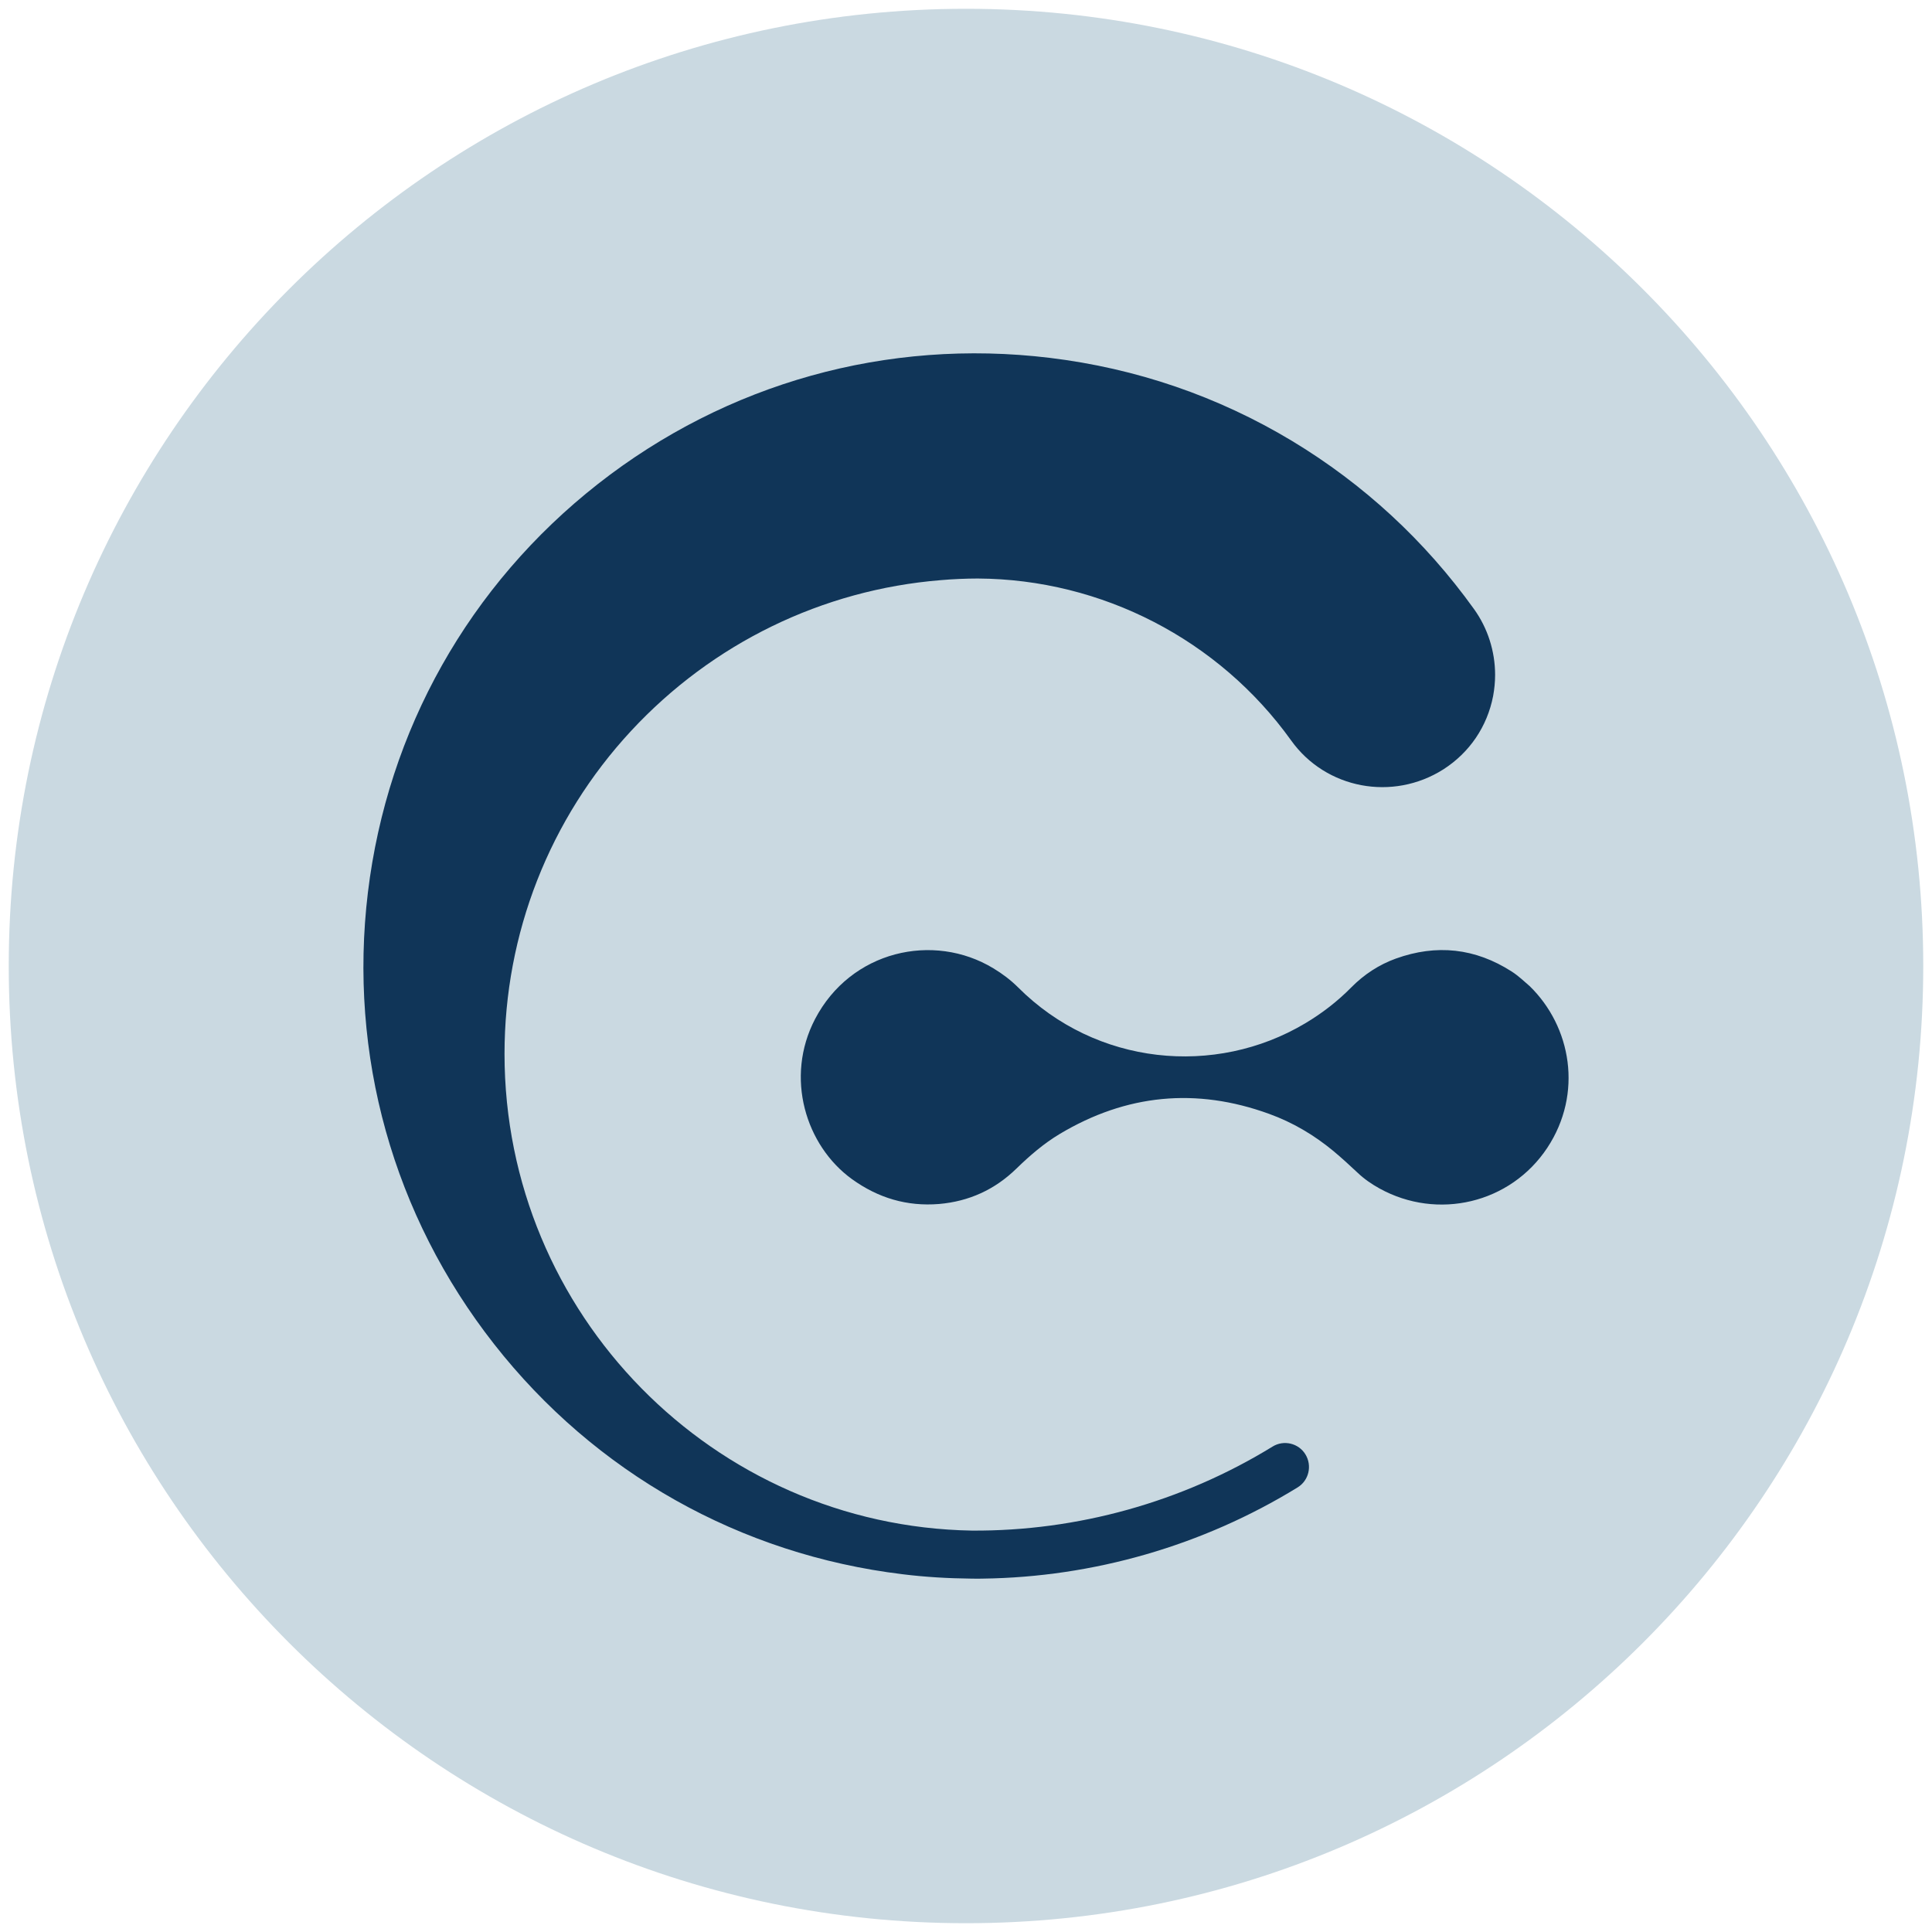
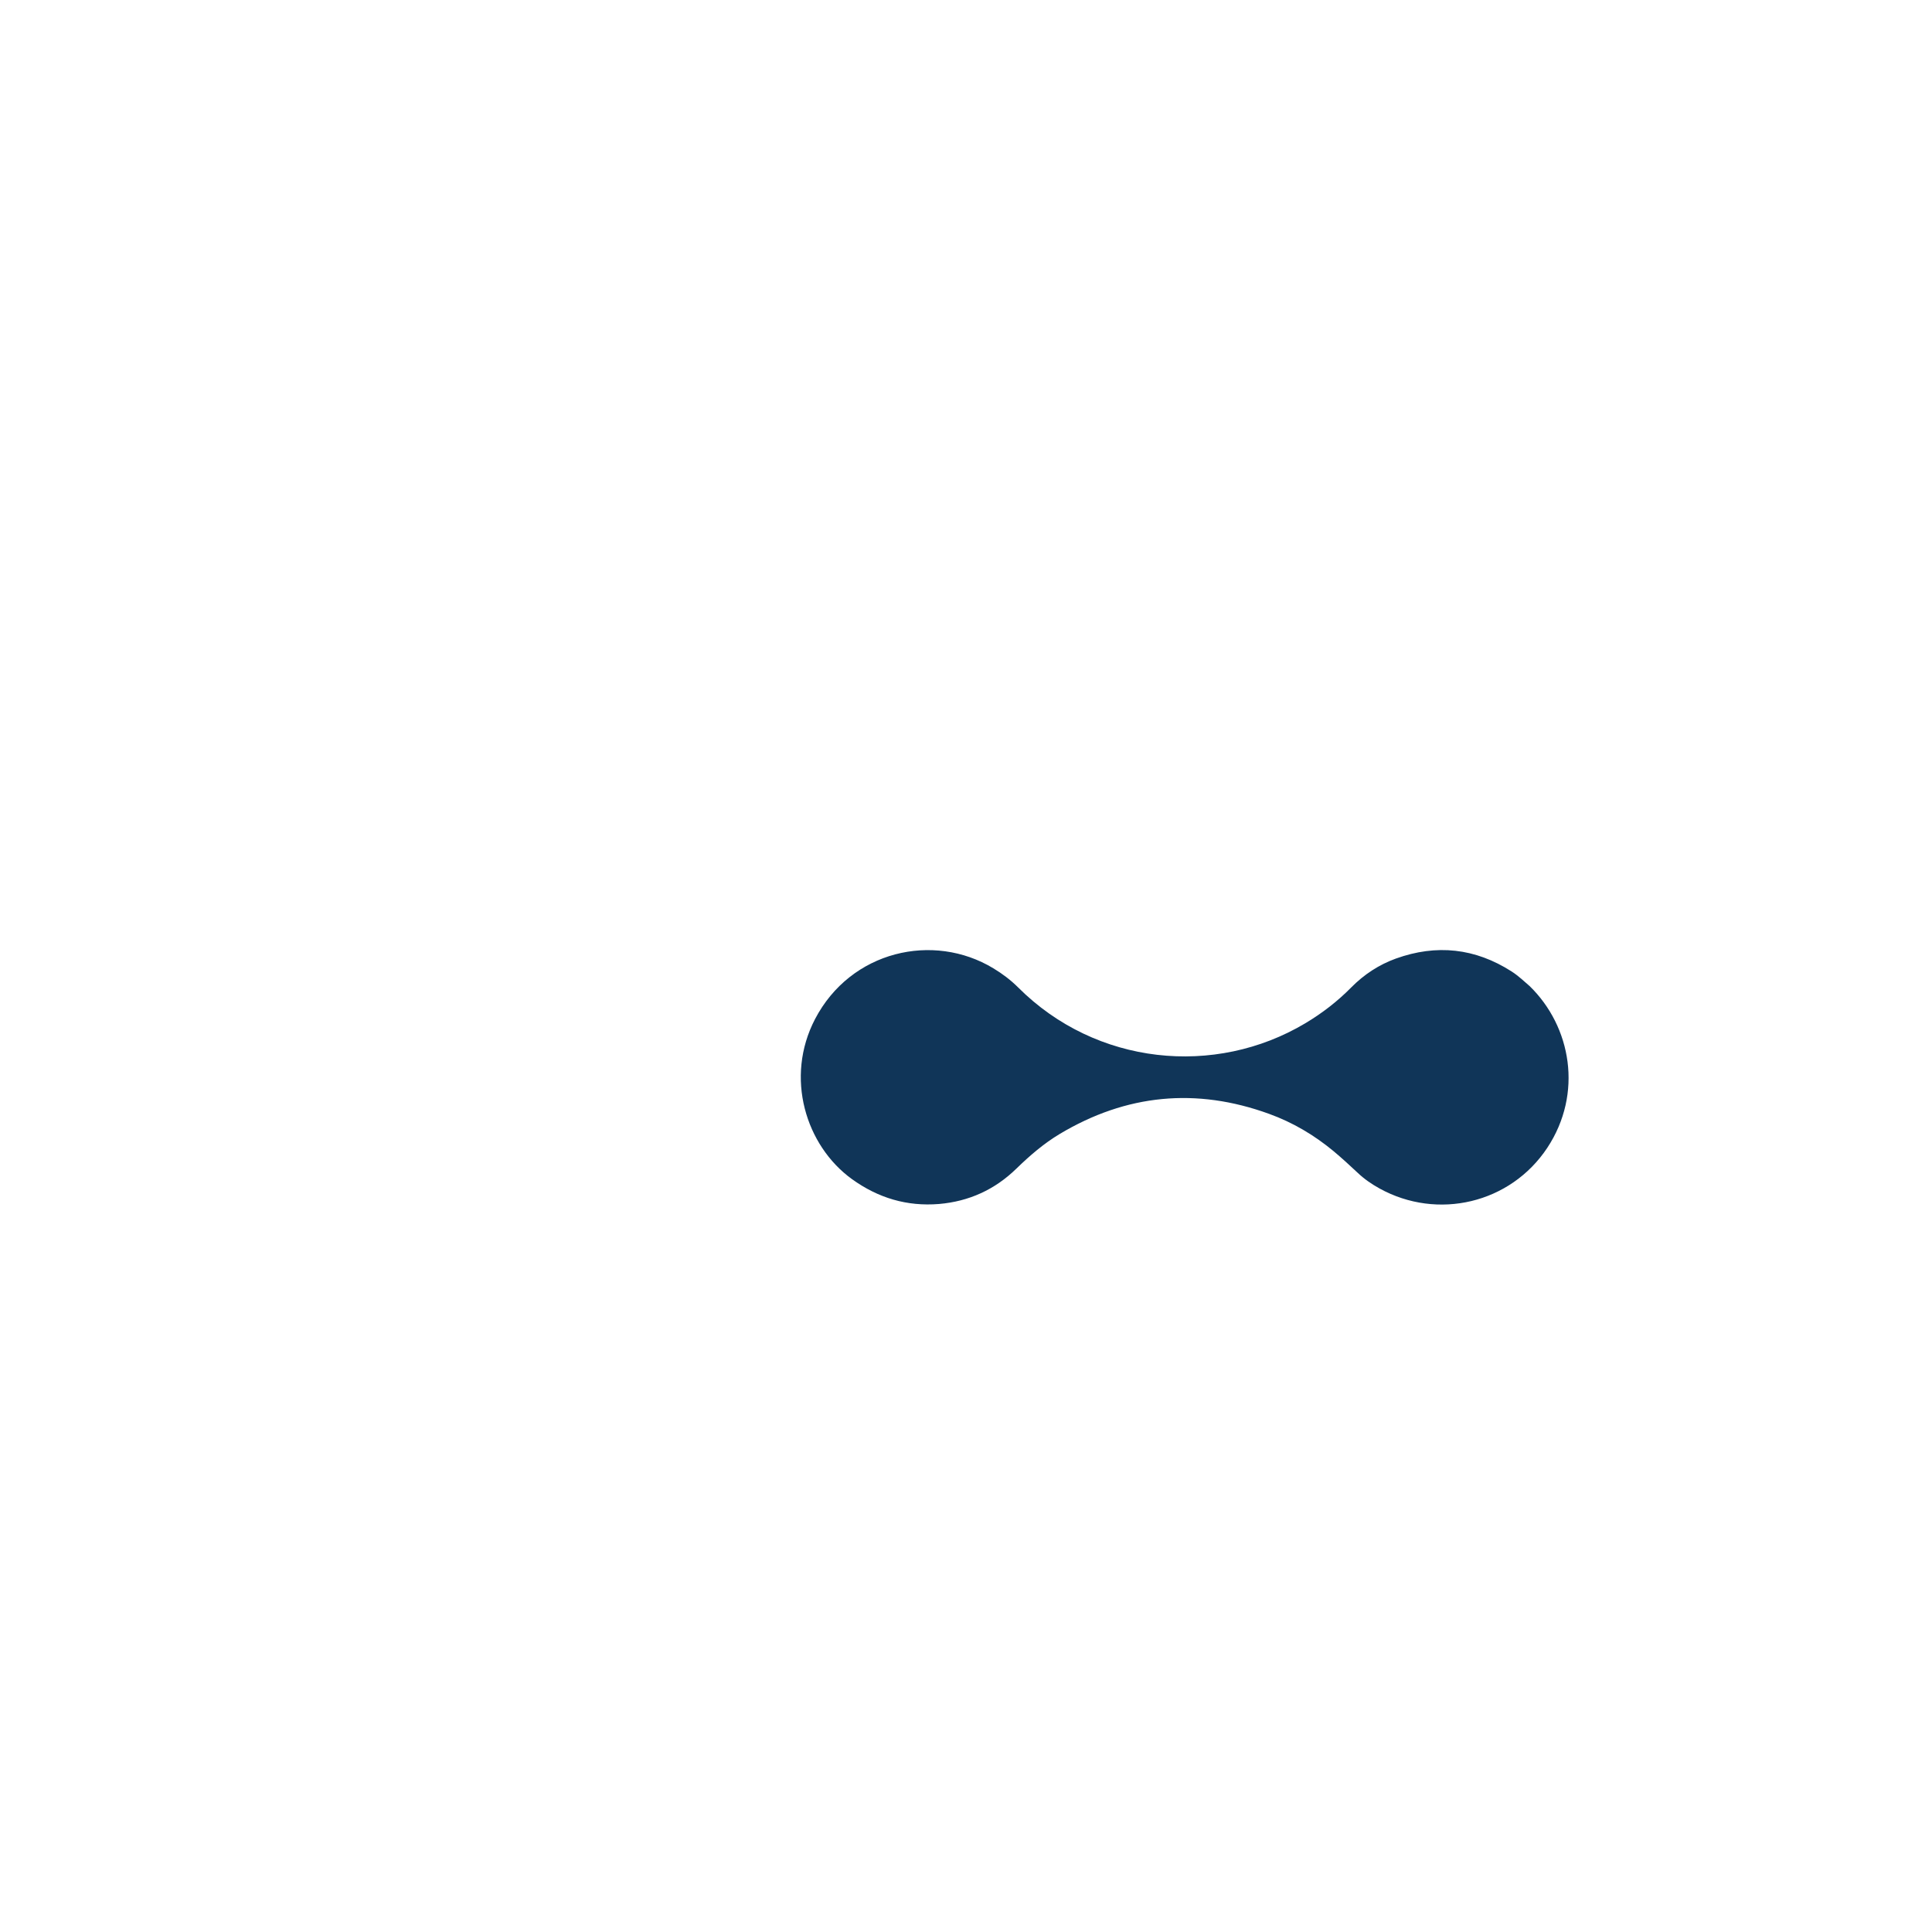
<svg xmlns="http://www.w3.org/2000/svg" version="1.1" id="Layer_1" x="0px" y="0px" width="1080px" height="1080px" viewBox="0 0 1080 1080" enable-background="new 0 0 1080 1080" xml:space="preserve">
  <g>
-     <path fill="#CAD9E1" d="M1075.11,540c0,295.531-239.602,535.088-535.11,535.088C244.445,1075.088,4.889,835.531,4.889,540   C4.889,244.468,244.445,4.911,540,4.911C835.509,4.911,1075.11,244.468,1075.11,540z" />
    <g>
-       <path fill="#103558" d="M834.664,389.087c-3.291,17.058-13.165,31.602-27.799,40.986c-28.332,17.991-65.693,10.964-85.085-16.123    c-40.386-56.376-105.857-90.201-175.198-90.557c-6.627,0-14.544,0.355-20.682,0.912c-66.271,5.359-127.74,35.359-173.151,84.307    c-45.634,49.237-70.72,113.352-70.72,180.513c0,145.442,116.799,264.02,261.307,266.488    c58.799,0.355,117.376-15.856,167.992-46.946c6.271-3.914,14.588-1.935,18.413,4.337c3.87,6.315,1.913,14.61-4.358,18.458    c-53.151,32.669-114.353,50.193-176.043,50.993c-1.779,0.089-3.469,0.022-6.493,0c-12.766-0.133-25.575-0.867-38.296-2.446    c-90.823-11.008-171.906-56.664-228.348-128.651c-56.442-71.987-81.483-161.609-70.542-252.478    c10.986-90.778,56.665-171.884,128.63-228.37c72.009-56.442,161.632-81.438,252.455-70.475    c48.436,5.871,94.025,21.482,135.523,46.457c40.029,24.151,74.232,55.73,101.631,93.869c7.784,10.764,11.876,23.773,11.876,36.917    C835.776,381.259,835.376,385.195,834.664,389.087z" />
      <path fill-rule="evenodd" clip-rule="evenodd" fill="#103558" d="M855.079,551.23c23.262,22.639,29.934,60,9.874,90.4    c-20.682,31.201-61.379,40.631-93.803,22.729c-4.448-2.469-8.629-5.338-12.32-8.873c-4.403-4.159-8.852-8.206-13.477-12.076    c-10.809-8.939-22.729-15.989-35.894-20.749c-40.742-14.811-79.838-11.03-117.065,11.23c-8.896,5.338-16.769,12.121-24.196,19.349    c-12.053,11.764-26.509,18.347-43.232,19.792c-17.969,1.468-34.069-3.336-48.747-13.921    c-25.797-18.659-37.628-56.799-20.593-89.467c19.97-38.207,66.094-48.682,99.674-28.354c5.026,3.024,9.652,6.516,13.788,10.63    c43.633,43.722,110.171,50.171,160.564,20.104c9.43-5.626,18.058-12.275,25.753-20.104c7.116-7.184,15.434-12.654,24.907-16.079    c22.729-8.161,44.3-5.849,64.715,7.228C849.03,545.648,852.366,548.918,855.079,551.23z" />
    </g>
  </g>
</svg>